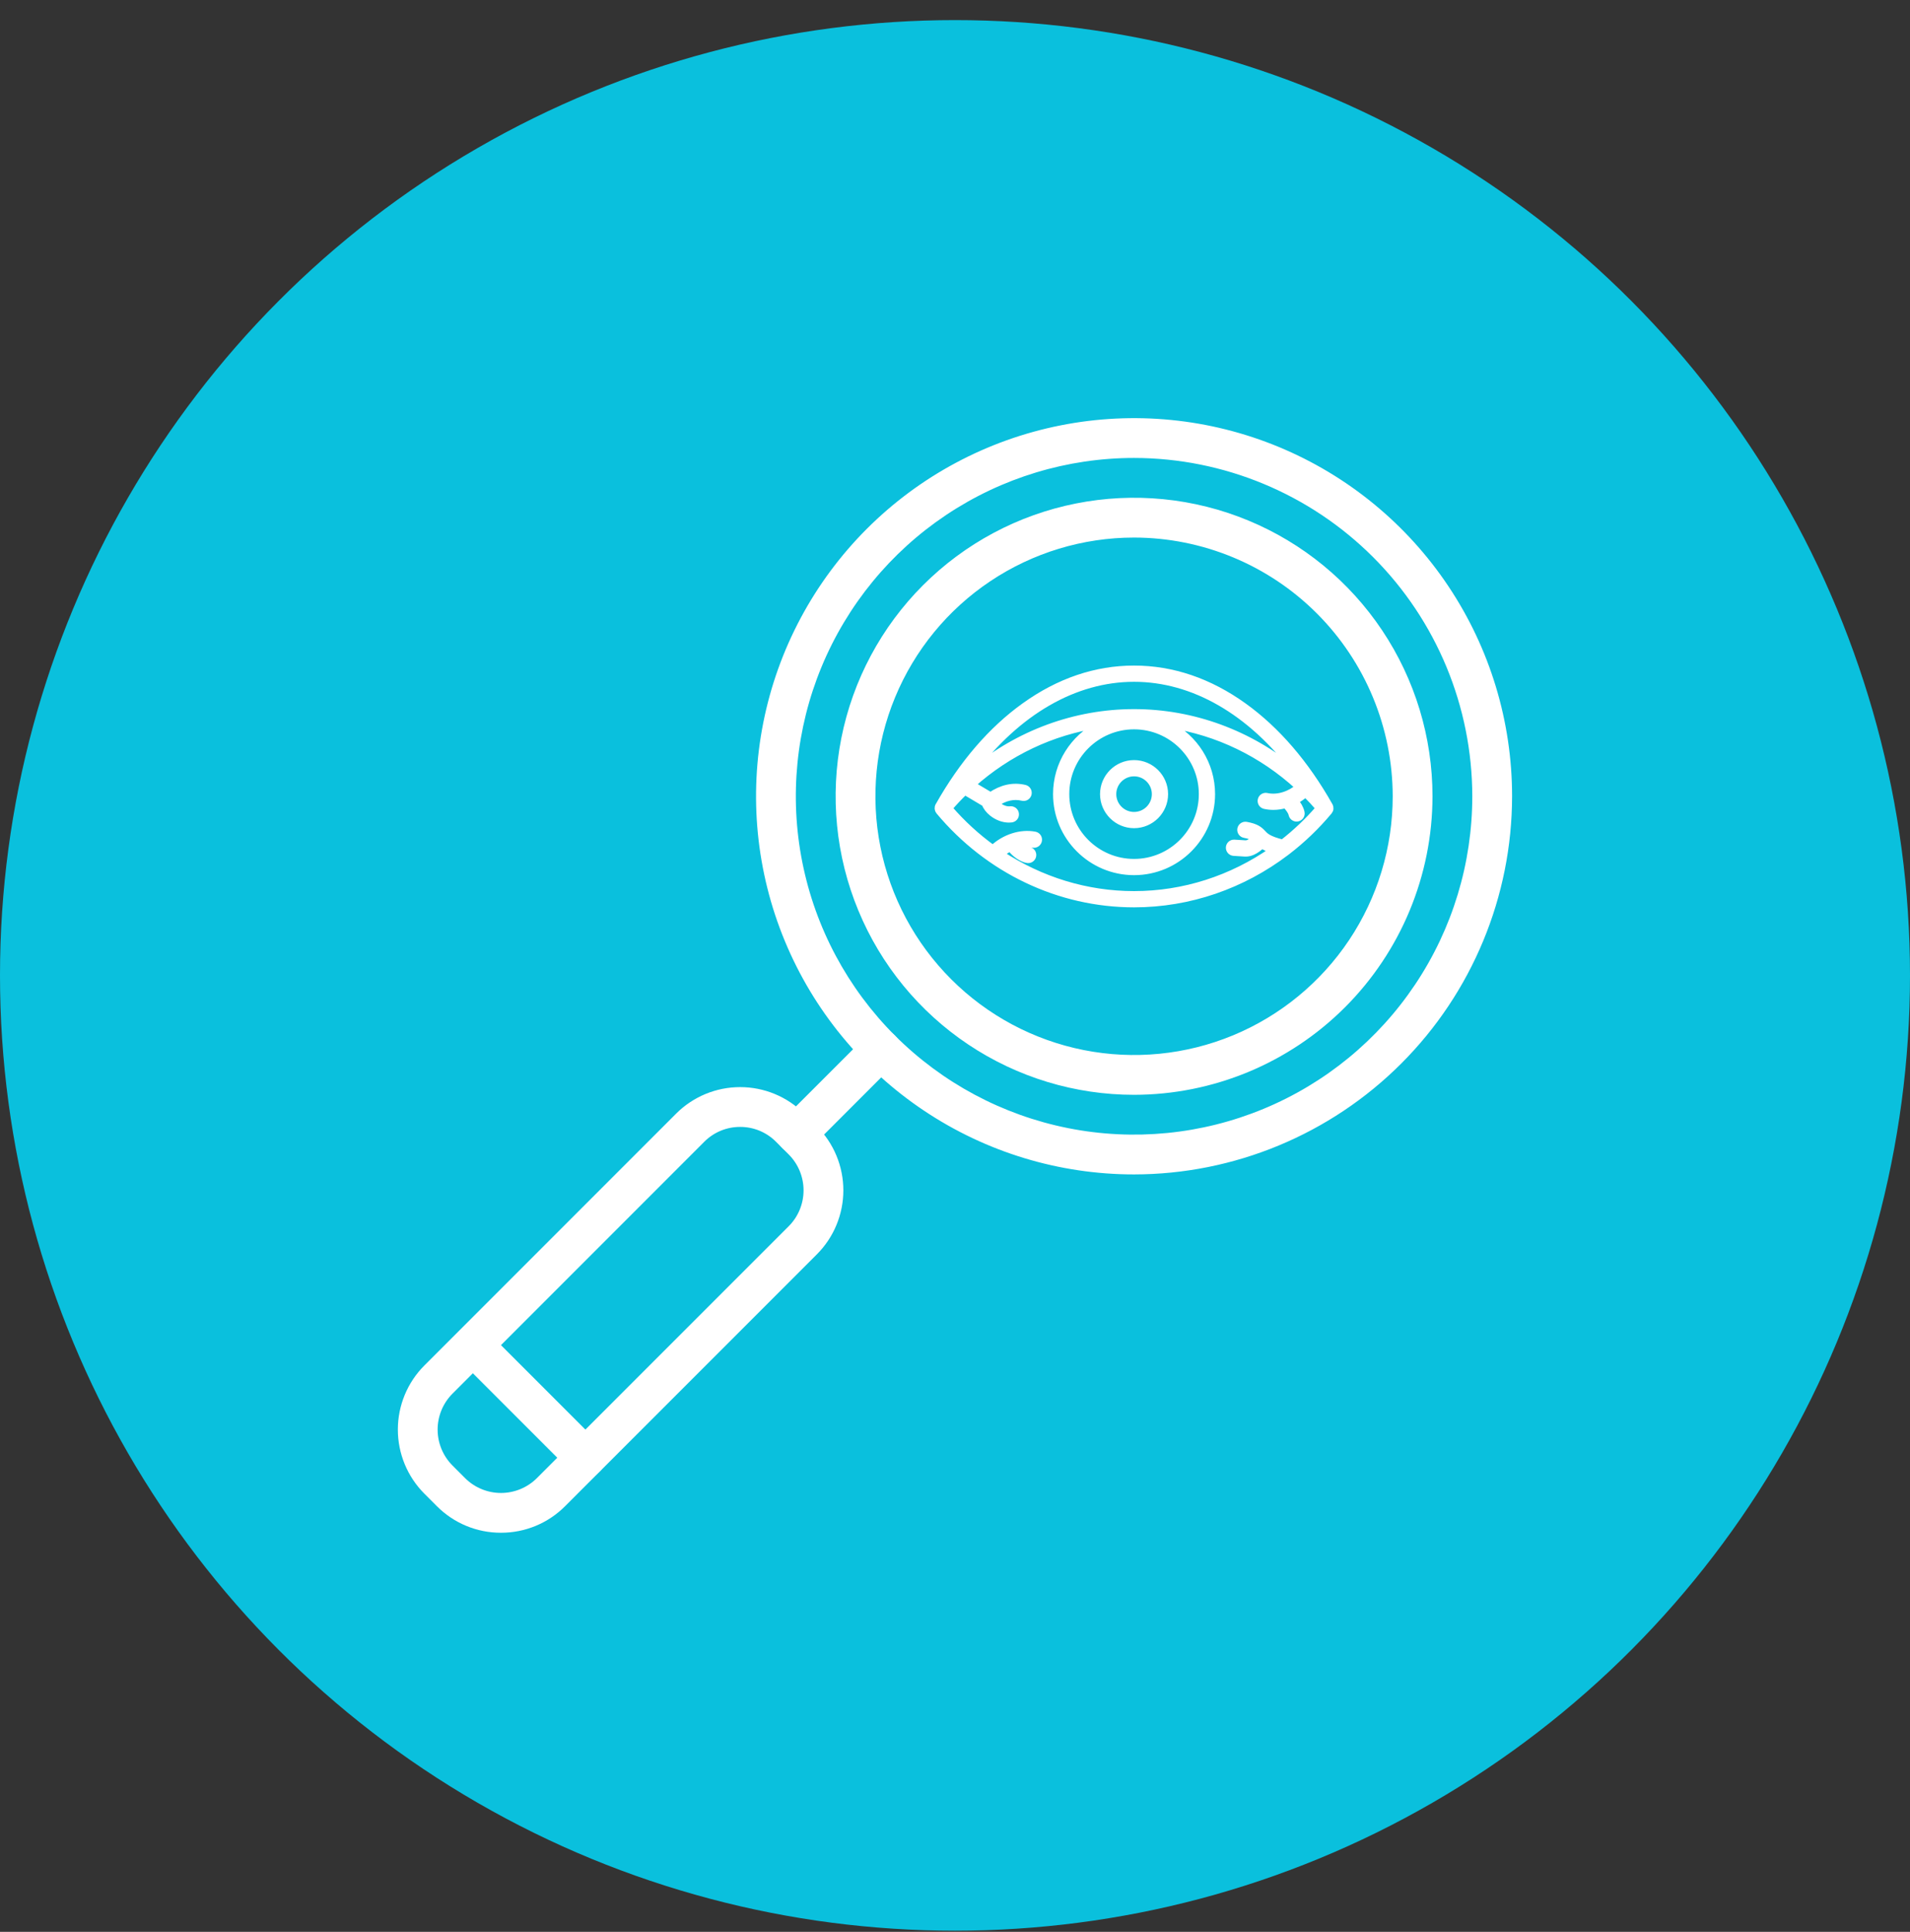
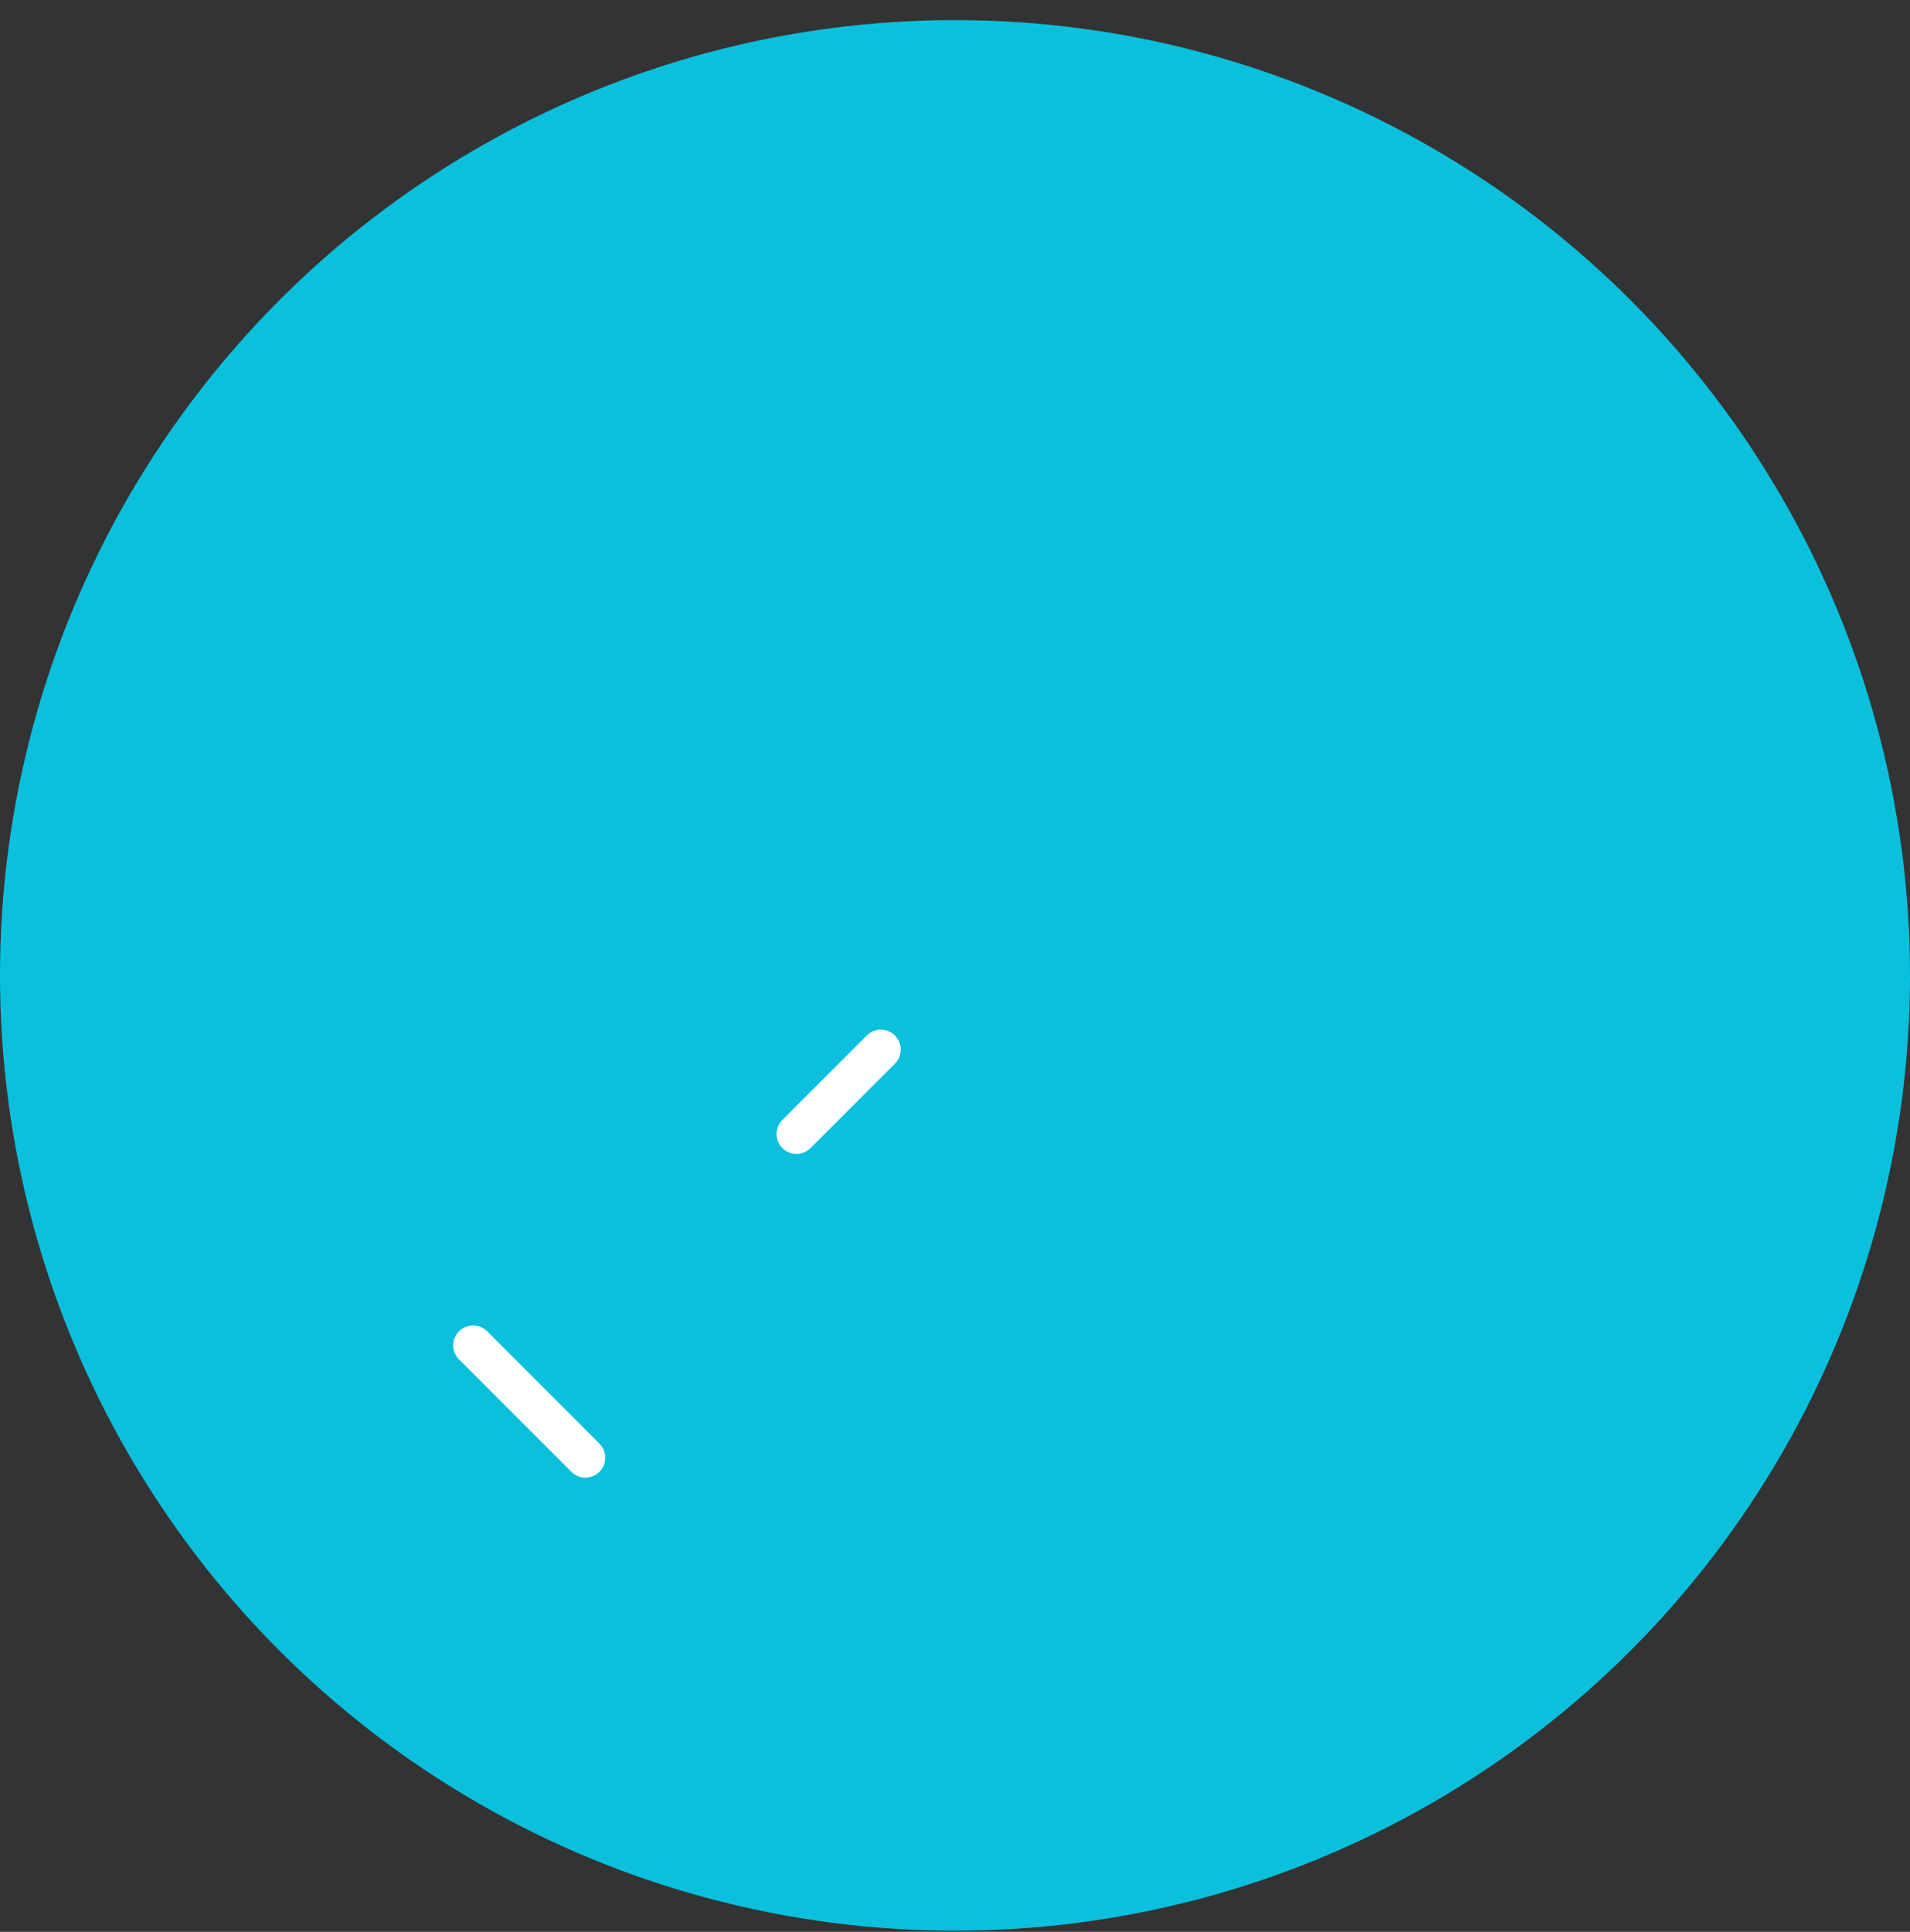
<svg xmlns="http://www.w3.org/2000/svg" width="90" height="91" viewBox="0 0 90 91" fill="none">
  <rect x="0" y="0" width="90" height="91" fill="#333333" stroke="none" />
  <circle cx="45" cy="45.947" r="45" fill="#0AC0DD" />
-   <path d="M53.438 51.572C50.656 51.572 47.937 50.748 45.625 49.202C43.312 47.657 41.51 45.461 40.446 42.891C39.381 40.322 39.103 37.494 39.645 34.766C40.188 32.038 41.527 29.533 43.494 27.566C45.461 25.599 47.966 24.26 50.694 23.718C53.422 23.175 56.249 23.453 58.819 24.518C61.389 25.582 63.585 27.384 65.13 29.697C66.675 32.01 67.5 34.728 67.5 37.51C67.496 41.238 66.013 44.813 63.377 47.449C60.74 50.085 57.166 51.568 53.438 51.572ZM53.438 25.322C51.027 25.322 48.671 26.037 46.666 27.376C44.662 28.715 43.1 30.619 42.178 32.846C41.255 35.073 41.014 37.523 41.484 39.887C41.954 42.252 43.115 44.423 44.82 46.128C46.524 47.832 48.696 48.993 51.06 49.463C53.424 49.933 55.874 49.692 58.102 48.77C60.328 47.847 62.232 46.285 63.571 44.281C64.91 42.277 65.625 39.92 65.625 37.51C65.621 34.279 64.336 31.181 62.051 28.896C59.767 26.611 56.669 25.326 53.438 25.322Z" fill="white" />
-   <path d="M62.654 37.957L62.654 37.956C61.524 35.956 60.162 34.376 58.606 33.258C56.984 32.093 55.245 31.502 53.437 31.502C51.63 31.502 49.891 32.093 48.269 33.258C46.713 34.376 45.351 35.956 44.221 37.956L44.221 37.957V37.957C44.197 37.998 44.187 38.046 44.191 38.093C44.196 38.14 44.214 38.184 44.245 38.221C46.564 40.998 49.914 42.591 53.437 42.591C56.042 42.591 58.551 41.72 60.62 40.145C60.63 40.138 60.639 40.131 60.648 40.124C61.377 39.565 62.042 38.926 62.63 38.221C62.66 38.184 62.679 38.14 62.683 38.093C62.687 38.046 62.677 37.998 62.654 37.957ZM53.437 31.967C56.237 31.967 58.929 33.534 61.041 36.334C58.896 34.547 56.22 33.553 53.437 33.553C50.654 33.553 47.978 34.547 45.834 36.334C47.945 33.534 50.637 31.967 53.437 31.967ZM53.437 34.206C55.203 34.206 56.639 35.642 56.639 37.408C56.639 39.174 55.203 40.61 53.437 40.61C51.671 40.61 50.235 39.174 50.235 37.408C50.235 35.642 51.671 34.206 53.437 34.206ZM60.436 39.698C59.776 39.533 59.636 39.385 59.512 39.252C59.347 39.077 59.194 38.946 58.723 38.862C58.597 38.84 58.476 38.924 58.453 39.05C58.431 39.176 58.515 39.297 58.641 39.32C58.925 39.37 59.027 39.428 59.11 39.506C59.029 39.587 58.929 39.659 58.833 39.703C58.776 39.728 58.728 39.737 58.666 39.733L58.161 39.702C58.033 39.694 57.922 39.791 57.914 39.919C57.906 40.047 58.003 40.158 58.132 40.166L58.637 40.198C58.656 40.199 58.675 40.2 58.694 40.2C58.809 40.2 58.916 40.176 59.025 40.126C59.182 40.055 59.336 39.944 59.459 39.816C59.581 39.895 59.738 39.971 59.965 40.047C58.051 41.388 55.784 42.126 53.437 42.126C51.199 42.126 49.034 41.455 47.178 40.229C47.31 40.118 47.455 40.025 47.607 39.952C47.8 40.229 48.162 40.469 48.416 40.505C48.427 40.506 48.437 40.507 48.448 40.507C48.563 40.507 48.662 40.423 48.678 40.306C48.687 40.245 48.67 40.184 48.633 40.134C48.596 40.085 48.541 40.053 48.48 40.044C48.376 40.03 48.201 39.916 48.076 39.792C48.28 39.751 48.484 39.745 48.675 39.782C48.801 39.806 48.923 39.723 48.947 39.597C48.971 39.47 48.889 39.349 48.763 39.325C48.092 39.197 47.335 39.443 46.782 39.957C46.036 39.419 45.346 38.788 44.728 38.072C44.963 37.799 45.209 37.54 45.464 37.292L46.407 37.852C46.46 38.01 46.581 38.17 46.752 38.306C46.988 38.494 47.275 38.599 47.542 38.599C47.584 38.599 47.624 38.596 47.665 38.591C47.725 38.582 47.78 38.55 47.817 38.502C47.854 38.453 47.87 38.392 47.862 38.331C47.855 38.271 47.824 38.216 47.776 38.178C47.727 38.14 47.667 38.123 47.606 38.13C47.432 38.152 47.215 38.08 47.041 37.941C47.002 37.91 46.969 37.879 46.943 37.849C47.359 37.565 47.765 37.474 48.18 37.573C48.21 37.58 48.241 37.581 48.271 37.576C48.301 37.572 48.33 37.561 48.356 37.545C48.382 37.529 48.404 37.508 48.422 37.483C48.44 37.458 48.453 37.43 48.46 37.401C48.467 37.371 48.468 37.34 48.463 37.31C48.458 37.28 48.448 37.251 48.432 37.225C48.416 37.199 48.395 37.176 48.37 37.158C48.345 37.141 48.317 37.128 48.288 37.121C47.742 36.991 47.201 37.109 46.674 37.469L45.819 36.961C47.508 35.451 49.571 34.474 51.768 34.143C50.583 34.751 49.77 35.987 49.77 37.408C49.77 39.43 51.416 41.075 53.437 41.075C55.46 41.075 57.105 39.43 57.105 37.408C57.105 35.987 56.292 34.752 55.107 34.143C57.358 34.482 59.468 35.5 61.18 37.074C60.811 37.395 60.232 37.624 59.689 37.502C59.63 37.489 59.568 37.501 59.516 37.534C59.465 37.567 59.429 37.619 59.416 37.678C59.402 37.737 59.413 37.8 59.445 37.852C59.477 37.903 59.528 37.941 59.587 37.955C59.725 37.986 59.864 38.001 60 38.001C60.198 38.001 60.391 37.97 60.575 37.917C60.743 38.094 60.842 38.245 60.868 38.367C60.879 38.419 60.908 38.466 60.949 38.499C60.99 38.532 61.042 38.551 61.095 38.551C61.111 38.551 61.128 38.549 61.144 38.546C61.27 38.519 61.35 38.395 61.322 38.27C61.28 38.071 61.162 37.887 61.033 37.732C61.216 37.635 61.379 37.52 61.517 37.395C61.735 37.612 61.946 37.838 62.147 38.071C61.632 38.669 61.059 39.214 60.436 39.698ZM53.437 38.862C54.238 38.862 54.891 38.209 54.891 37.408C54.891 36.607 54.238 35.955 53.437 35.955C52.636 35.955 51.984 36.607 51.984 37.408C51.984 38.209 52.636 38.862 53.437 38.862ZM53.437 36.42C53.982 36.42 54.425 36.863 54.425 37.408C54.425 37.953 53.982 38.397 53.437 38.397C52.892 38.397 52.449 37.953 52.449 37.408C52.449 36.863 52.892 36.42 53.437 36.42Z" fill="white" stroke="white" stroke-width="0.3" />
-   <path d="M53.438 55.322C49.915 55.322 46.471 54.278 43.542 52.32C40.612 50.363 38.329 47.581 36.981 44.326C35.633 41.072 35.28 37.49 35.968 34.035C36.655 30.579 38.351 27.406 40.842 24.914C43.334 22.423 46.507 20.727 49.963 20.04C53.418 19.352 56.999 19.705 60.254 21.053C63.509 22.401 66.291 24.684 68.248 27.614C70.206 30.543 71.25 33.987 71.25 37.51C71.245 42.232 69.366 46.76 66.027 50.099C62.688 53.438 58.16 55.317 53.438 55.322ZM53.438 21.572C50.286 21.572 47.204 22.507 44.583 24.258C41.962 26.009 39.92 28.499 38.713 31.411C37.507 34.323 37.191 37.528 37.806 40.619C38.421 43.711 39.939 46.55 42.168 48.779C44.397 51.008 47.237 52.526 50.328 53.141C53.42 53.756 56.624 53.44 59.537 52.234C62.449 51.028 64.938 48.985 66.689 46.364C68.441 43.743 69.375 40.662 69.375 37.51C69.371 33.284 67.69 29.233 64.702 26.245C61.714 23.258 57.663 21.577 53.438 21.572ZM23.606 72.201C23.046 72.202 22.492 72.093 21.974 71.879C21.456 71.665 20.986 71.35 20.59 70.954L19.993 70.357C19.195 69.556 18.747 68.472 18.747 67.341C18.747 66.21 19.195 65.126 19.993 64.325L31.859 52.458C32.255 52.062 32.726 51.748 33.243 51.533C33.761 51.319 34.316 51.209 34.876 51.209C35.436 51.209 35.991 51.319 36.508 51.533C37.026 51.748 37.496 52.062 37.892 52.458L38.489 53.055C38.885 53.452 39.2 53.922 39.414 54.439C39.628 54.957 39.739 55.512 39.739 56.072C39.739 56.632 39.628 57.187 39.414 57.704C39.2 58.222 38.885 58.692 38.489 59.088L26.623 70.954C26.227 71.35 25.757 71.665 25.239 71.879C24.721 72.092 24.167 72.202 23.606 72.201ZM34.876 53.084C34.562 53.083 34.251 53.144 33.96 53.264C33.67 53.385 33.407 53.561 33.185 53.784L21.319 65.651C20.872 66.1 20.621 66.707 20.621 67.341C20.621 67.975 20.872 68.582 21.319 69.031L21.916 69.629C22.365 70.076 22.973 70.327 23.606 70.327C24.24 70.327 24.848 70.076 25.297 69.629L37.164 57.763C37.386 57.541 37.562 57.277 37.682 56.987C37.802 56.697 37.864 56.386 37.864 56.072C37.864 55.758 37.802 55.447 37.682 55.157C37.562 54.867 37.386 54.603 37.164 54.381L36.566 53.784C36.345 53.561 36.081 53.385 35.791 53.264C35.501 53.144 35.19 53.083 34.876 53.084Z" fill="white" />
  <path d="M27.584 69.604C27.461 69.604 27.339 69.58 27.226 69.533C27.112 69.486 27.009 69.417 26.922 69.33L21.618 64.026C21.447 63.849 21.353 63.612 21.355 63.367C21.357 63.121 21.456 62.886 21.63 62.712C21.803 62.538 22.038 62.44 22.284 62.437C22.53 62.435 22.767 62.53 22.944 62.7L28.247 68.004C28.378 68.135 28.468 68.302 28.504 68.484C28.54 68.666 28.521 68.854 28.45 69.025C28.379 69.197 28.259 69.343 28.105 69.446C27.951 69.549 27.77 69.604 27.584 69.604ZM37.529 54.357C37.343 54.357 37.162 54.302 37.008 54.199C36.854 54.096 36.734 53.95 36.663 53.779C36.592 53.608 36.573 53.419 36.609 53.237C36.645 53.056 36.734 52.889 36.865 52.757L40.843 48.779C41.018 48.603 41.257 48.504 41.506 48.504C41.755 48.504 41.993 48.603 42.169 48.779C42.345 48.955 42.444 49.193 42.444 49.442C42.444 49.691 42.345 49.929 42.169 50.105L38.191 54.083C38.104 54.17 38.001 54.239 37.887 54.287C37.773 54.334 37.651 54.358 37.528 54.358L37.529 54.357Z" fill="white" />
</svg>